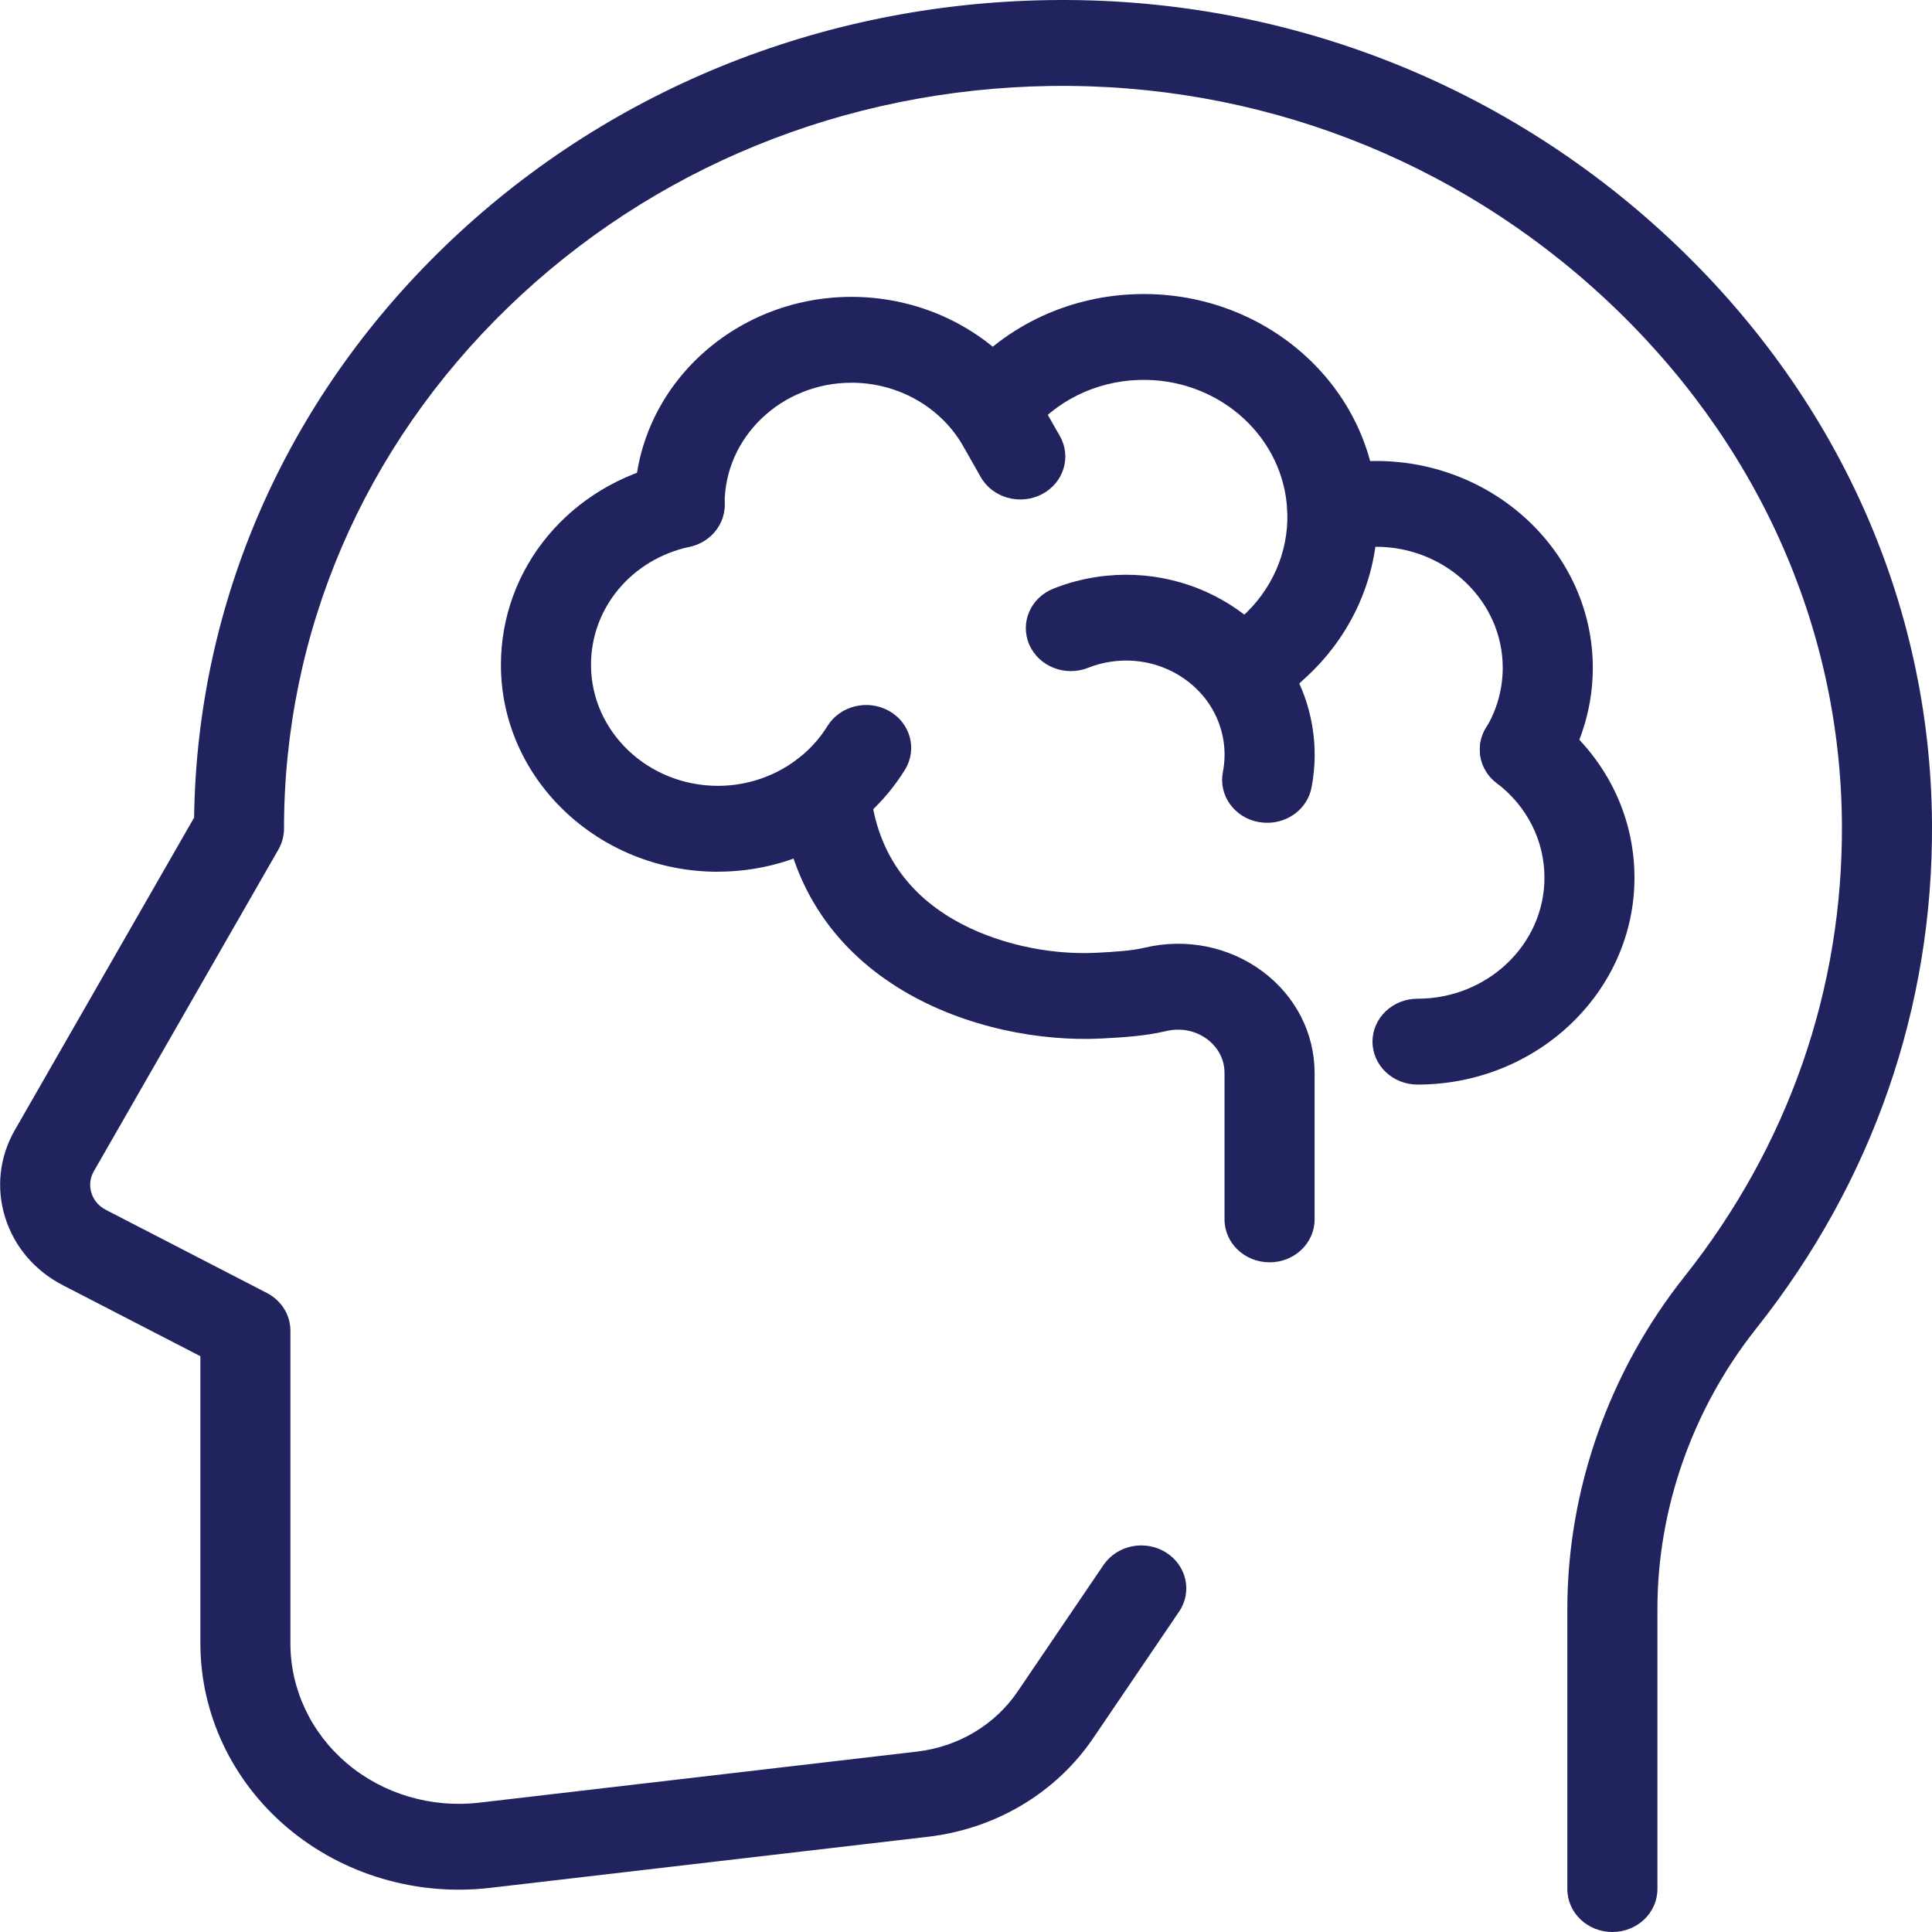
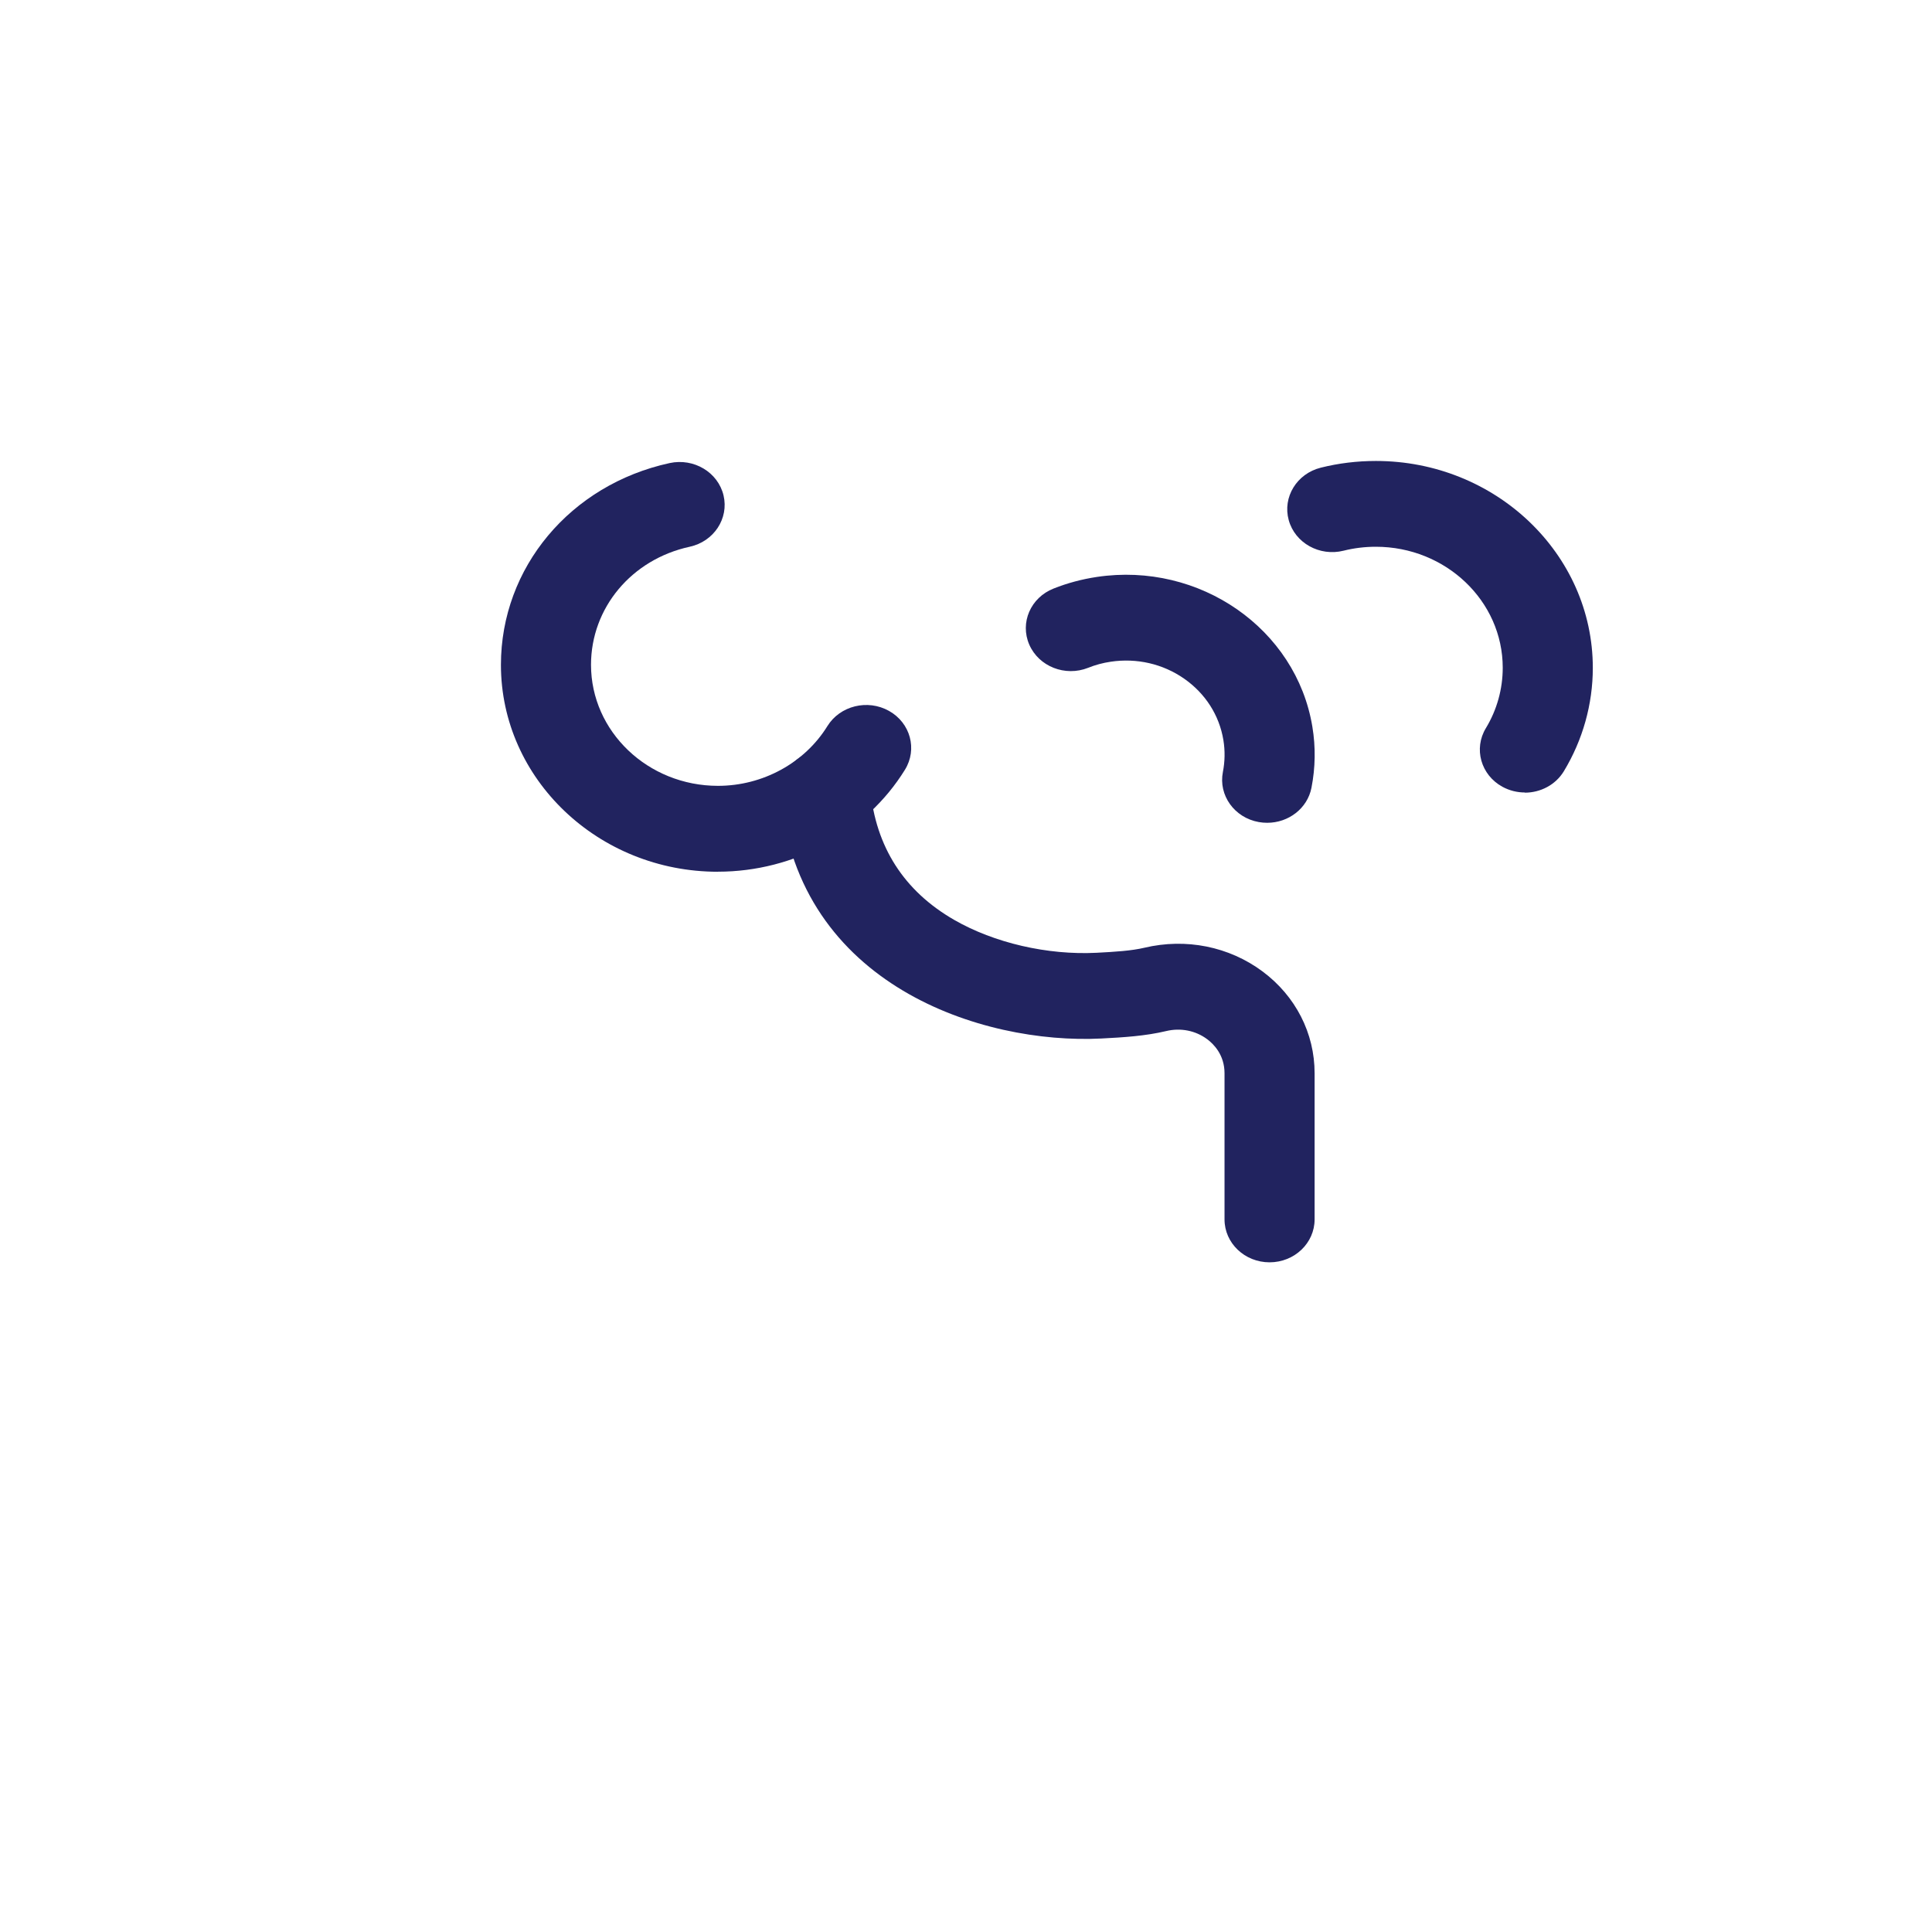
<svg xmlns="http://www.w3.org/2000/svg" id="Layer_1" data-name="Layer 1" width="32" height="32" viewBox="0 0 32 32">
  <defs>
    <style>
      .cls-1 {
        fill: #21235f;
      }
    </style>
  </defs>
-   <path class="cls-1" d="M26.706,32c-.412,0-.746-.318-.746-.711v-4.637c0-1.975,.689-3.932,1.941-5.509,1.724-2.172,2.625-4.765,2.607-7.498-.022-3.271-1.411-6.356-3.911-8.686-2.502-2.333-5.769-3.587-9.204-3.535-3.401,.052-6.59,1.355-8.98,3.669-2.392,2.316-3.709,5.382-3.709,8.634,0,.119-.032,.237-.091,.341l-3.059,5.332c-.063,.11-.078,.237-.04,.358,.037,.121,.122,.22,.238,.28l2.667,1.377c.241,.124,.391,.364,.391,.625v5.18c0,.761,.343,1.486,.94,1.99s1.393,.74,2.186,.648l7.252-.846c.685-.08,1.292-.443,1.667-.995l1.422-2.095c.224-.33,.686-.424,1.031-.211,.346,.213,.445,.654,.221,.983l-1.422,2.095c-.616,.907-1.614,1.502-2.738,1.634l-7.252,.846c-1.215,.142-2.438-.221-3.355-.995-.917-.774-1.443-1.887-1.443-3.055v-4.756l-2.277-1.175c-.467-.241-.808-.642-.958-1.128-.15-.486-.093-.999,.162-1.443l2.969-5.175c.049-3.559,1.514-6.907,4.137-9.447C10.016,1.514,13.574,.06,17.369,.002c3.834-.061,7.482,1.34,10.271,3.94,2.787,2.598,4.335,6.041,4.36,9.694,.021,3.049-.985,5.941-2.909,8.365-1.057,1.332-1.639,2.984-1.639,4.651v4.637c0,.393-.334,.711-.746,.711Z" />
-   <path class="cls-1" d="M11.257,9.074c-.412,0-.746-.318-.746-.711v-.019c0-1.889,1.612-3.427,3.594-3.427,1.299,0,2.5,.672,3.135,1.753,.002,.003,.003,.006,.005,.009l.31,.544c.196,.345,.062,.777-.3,.964-.362,.187-.815,.059-1.011-.286l-.307-.54c-.372-.63-1.074-1.022-1.832-1.022-1.159,0-2.103,.899-2.103,2.004v.019c0,.393-.334,.711-.746,.711Z" />
-   <path class="cls-1" d="M20.803,11.705c-.193,0-.387-.071-.533-.213-.288-.281-.283-.731,.011-1.006l.261-.244c.005-.005,.01-.009,.016-.014,.508-.448,.786-1.082,.764-1.741-.002-.043-.004-.086-.008-.127-.111-1.199-1.188-2.106-2.448-2.067-.722,.022-1.387,.351-1.823,.902-.248,.313-.716,.375-1.044,.139-.329-.237-.394-.683-.145-.996,.71-.895,1.79-1.43,2.965-1.466,2.054-.063,3.802,1.413,3.982,3.362,.006,.067,.011,.137,.013,.207,.036,1.068-.413,2.097-1.234,2.824l-.254,.237c-.145,.136-.334,.203-.522,.203Z" />
  <path class="cls-1" d="M11.891,14.439c-1.982,0-3.594-1.538-3.594-3.427,0-1.61,1.149-2.984,2.794-3.342,.402-.087,.801,.152,.893,.535,.091,.383-.16,.764-.561,.851-.962,.209-1.634,1.013-1.634,1.955,0,1.106,.943,2.005,2.103,2.005,.741,0,1.435-.379,1.812-.989,.209-.338,.666-.451,1.021-.252,.355,.199,.473,.635,.264,.974-.644,1.042-1.831,1.689-3.097,1.689Z" />
  <path class="cls-1" d="M25.256,13.126c-.126,0-.255-.031-.372-.095-.357-.196-.479-.631-.273-.971,.183-.302,.279-.648,.279-1,0-1.105-.943-2.004-2.102-2.004-.182,0-.362,.022-.533,.065-.398,.1-.806-.127-.91-.507-.104-.38,.134-.769,.532-.868,.295-.074,.602-.111,.912-.111,1.981,0,3.593,1.537,3.593,3.427,0,.601-.166,1.193-.479,1.711-.138,.228-.389,.356-.647,.356Z" />
-   <path class="cls-1" d="M23.479,17.964c-.412,0-.746-.318-.746-.711s.334-.711,.746-.711c1.159,0,2.102-.899,2.102-2.005,0-.613-.288-1.184-.791-1.567-.322-.245-.374-.693-.117-1,.257-.307,.726-.357,1.048-.111,.859,.654,1.351,1.631,1.351,2.678,0,1.89-1.612,3.427-3.593,3.427Z" />
  <path class="cls-1" d="M21.028,20.908c-.412,0-.746-.318-.746-.711v-2.421c0-.304-.18-.484-.288-.564-.192-.143-.44-.192-.68-.134-.339,.081-.701,.104-1.073,.123-1.975,.101-5.018-.883-5.313-4.006-.037-.391,.266-.737,.676-.772,.411-.035,.773,.253,.81,.644,.091,.96,.558,1.689,1.388,2.168,.665,.383,1.547,.587,2.36,.546,.308-.016,.58-.033,.791-.083,.69-.164,1.404-.021,1.96,.393,.547,.408,.861,1.022,.861,1.685v2.421c0,.393-.334,.711-.746,.711Z" />
  <path class="cls-1" d="M20.988,13.628c-.046,0-.092-.004-.138-.012-.405-.072-.671-.444-.595-.83,.034-.174,.037-.352,.008-.529-.068-.411-.299-.772-.651-1.017-.352-.245-.784-.344-1.214-.28-.13,.019-.256,.053-.375,.101-.38,.151-.817-.021-.975-.384-.158-.363,.022-.779,.403-.929,.229-.091,.47-.155,.716-.192,1.702-.255,3.303,.859,3.57,2.481,.056,.338,.05,.678-.015,1.011-.067,.342-.38,.58-.732,.58Z" />
</svg>